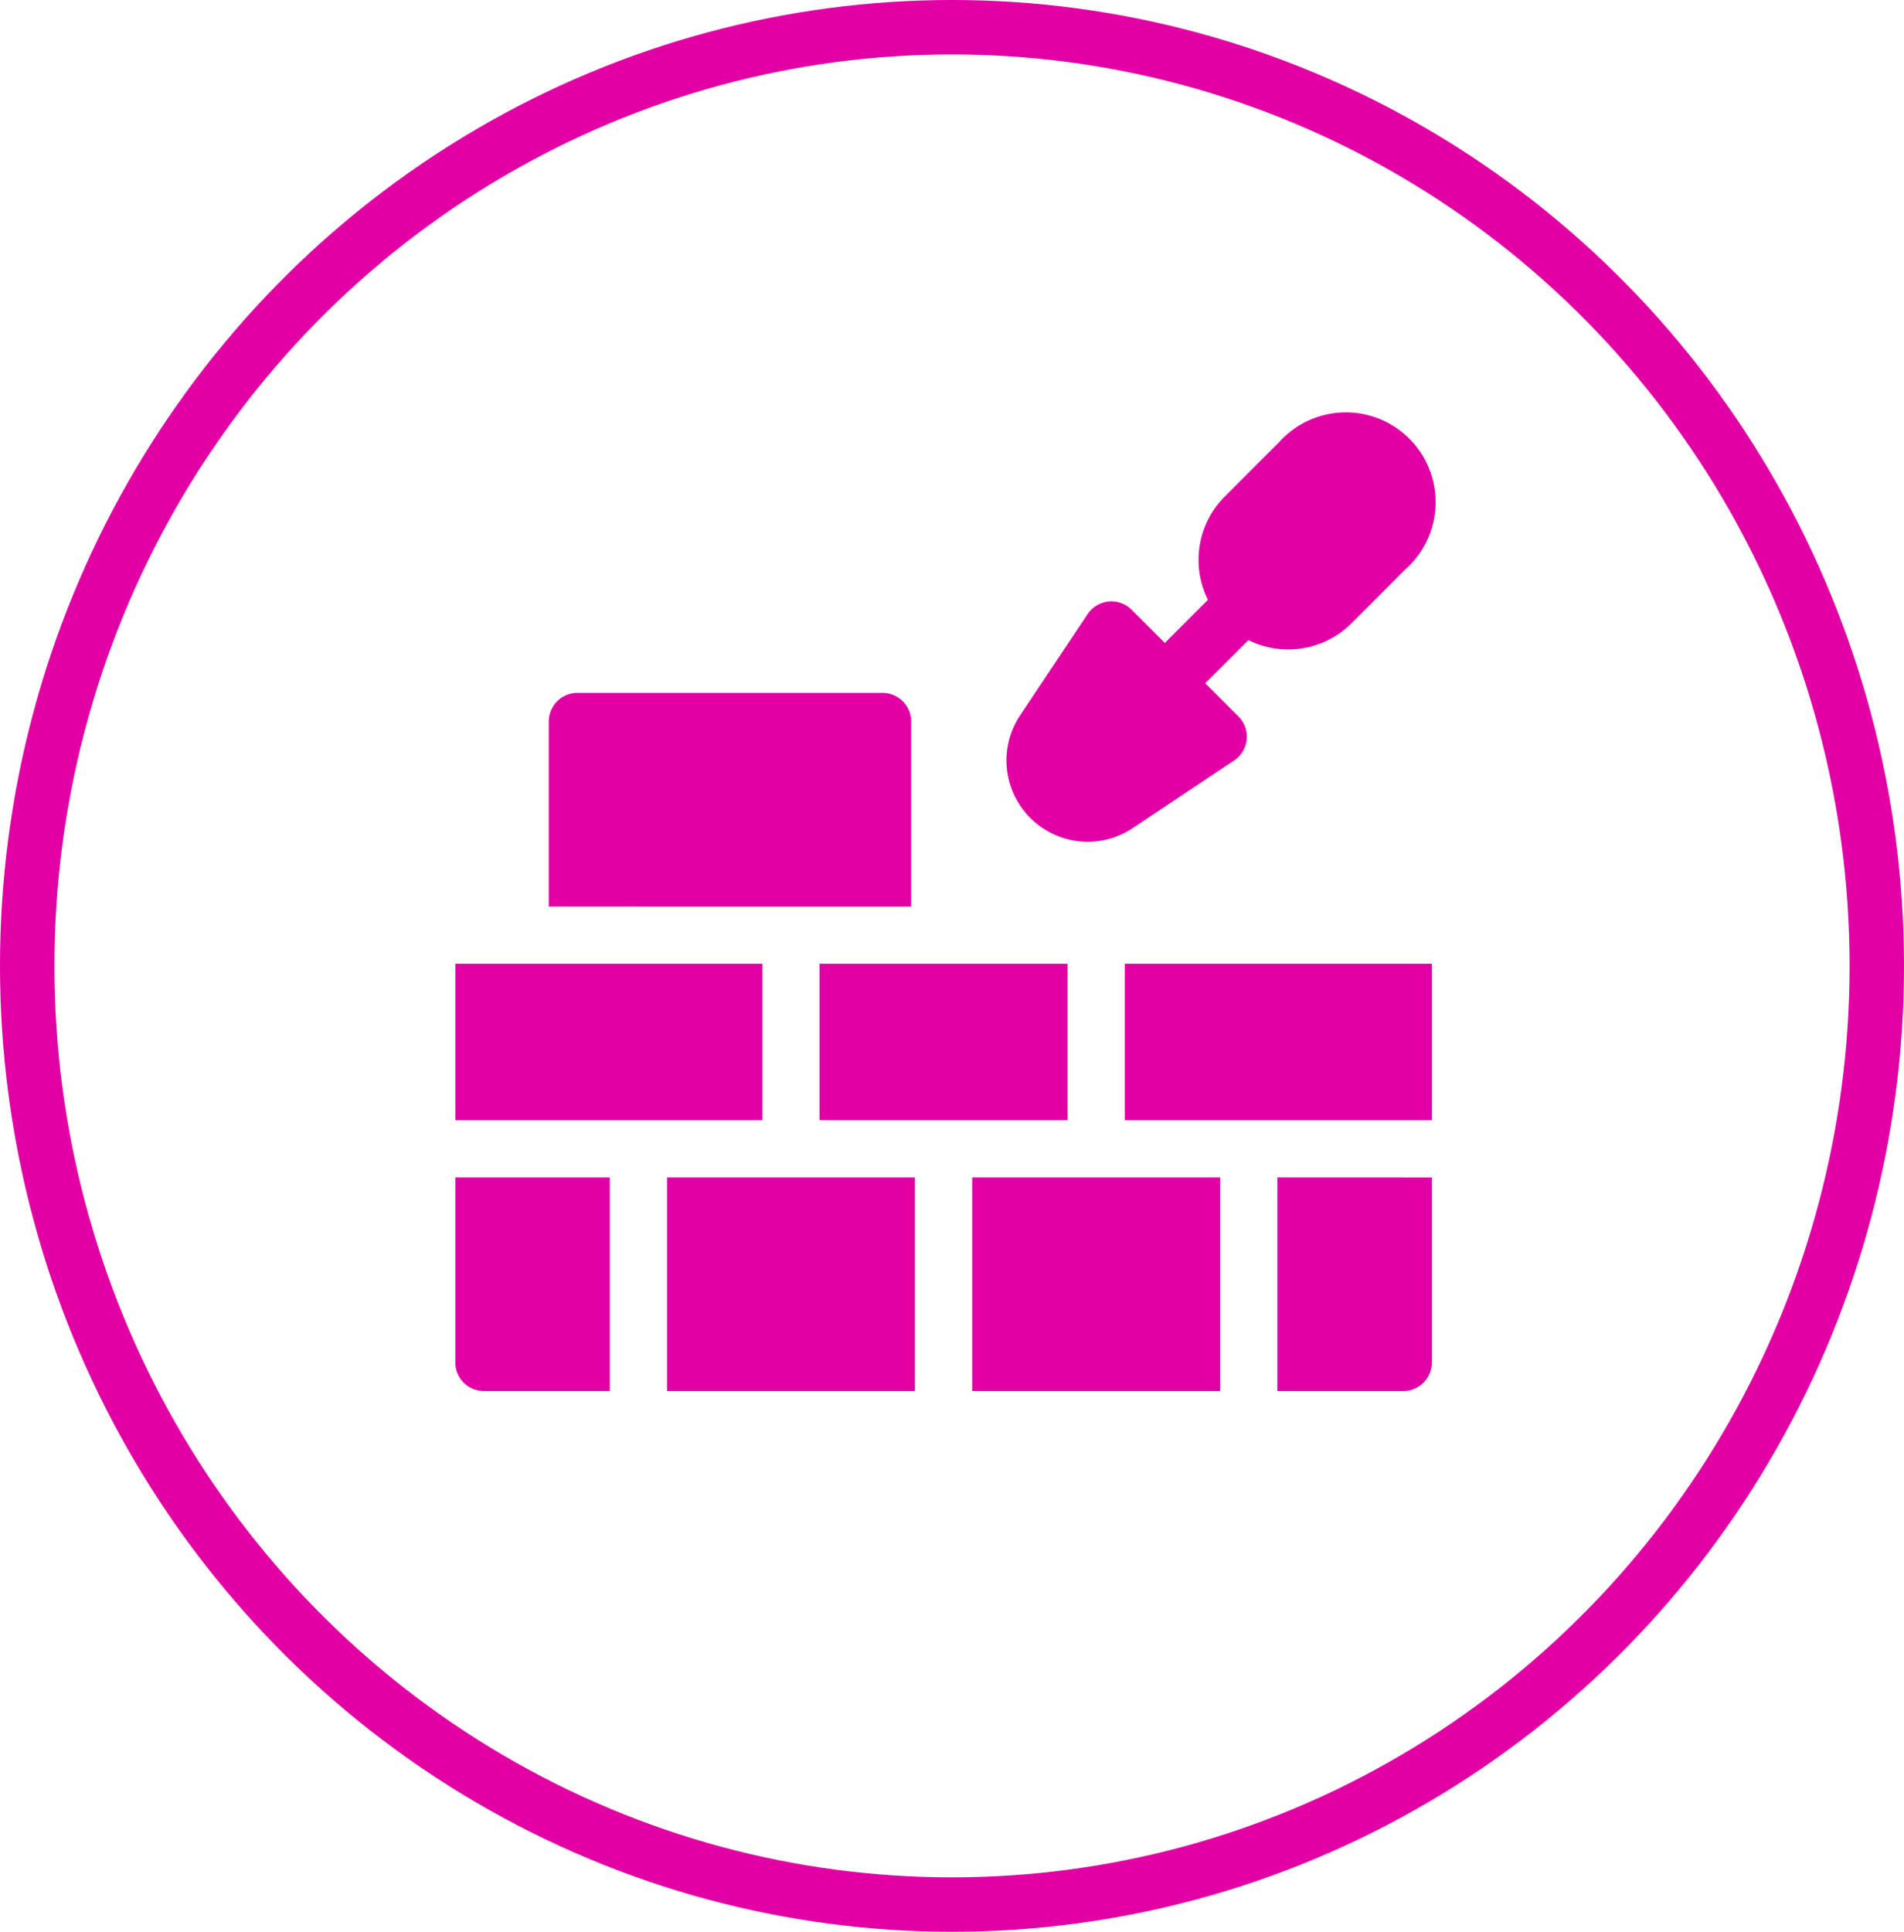
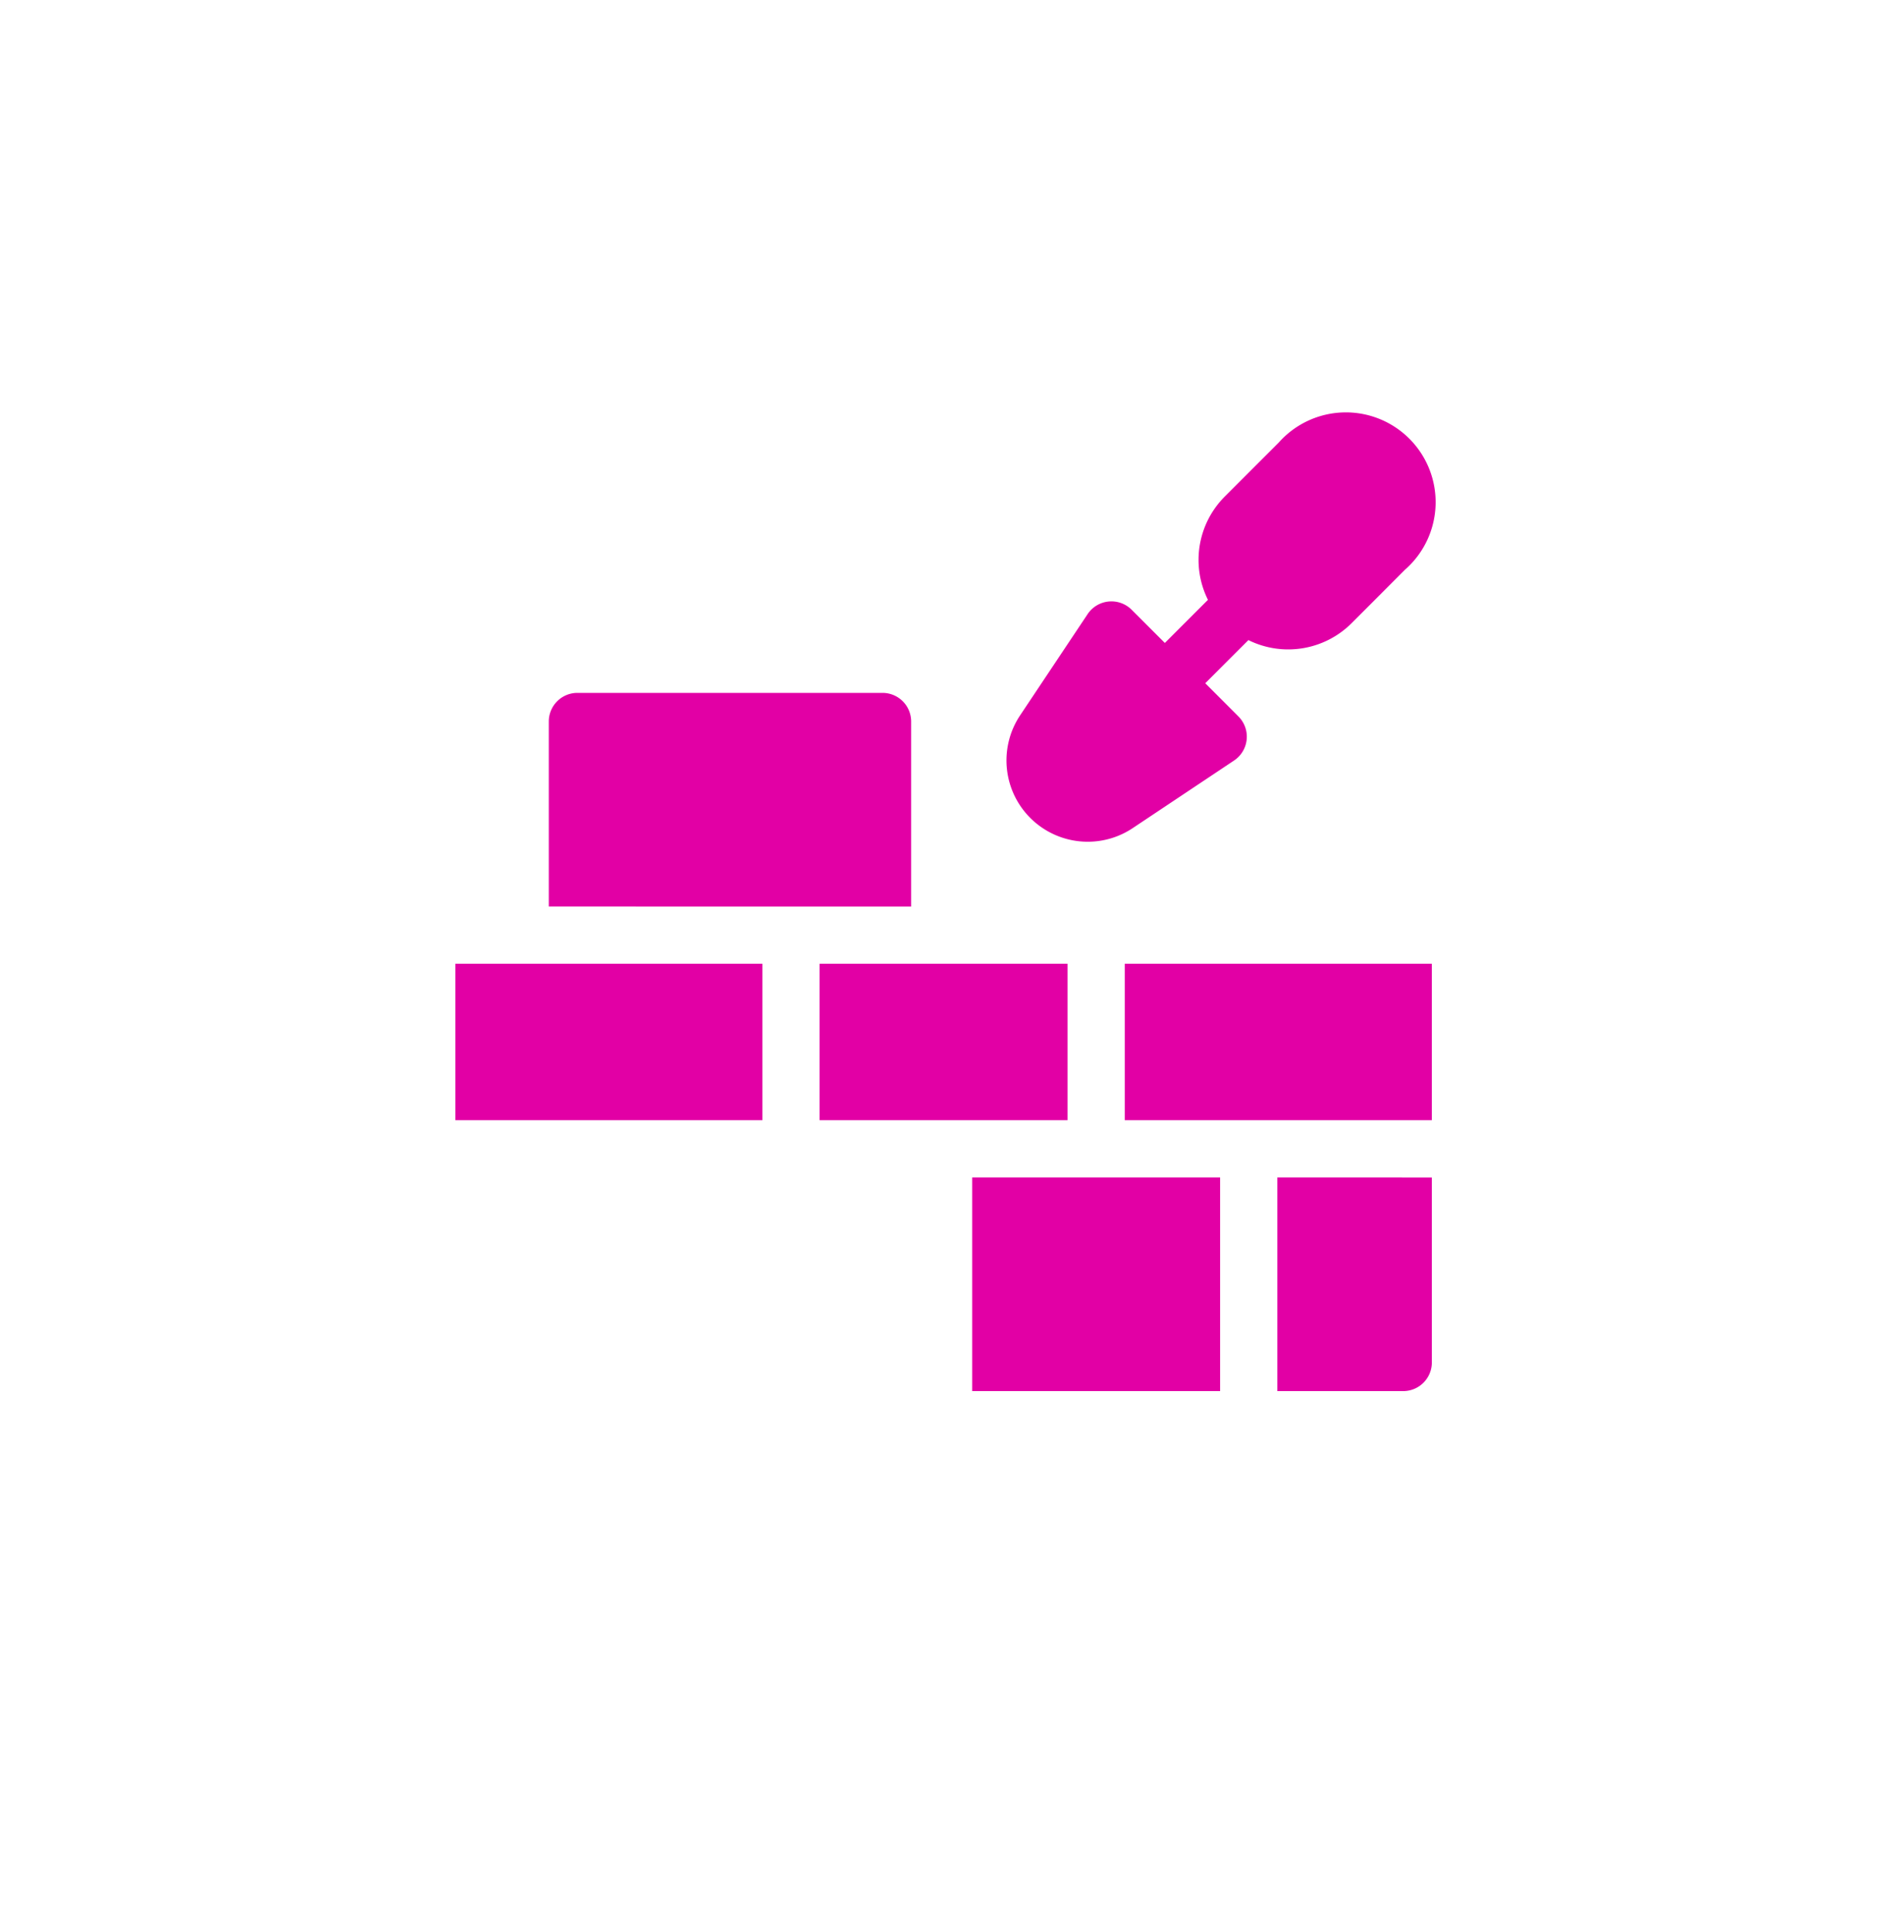
<svg xmlns="http://www.w3.org/2000/svg" width="70" height="71" viewBox="0 0 70 71">
  <g id="Group_114" data-name="Group 114" transform="translate(-1210.253 -3689)">
    <g id="Group_113" data-name="Group 113" transform="translate(1210 3689)">
      <g id="Ellipse_2" data-name="Ellipse 2" transform="translate(0.253)" fill="none" stroke="#e200a5" stroke-width="2">
        <ellipse cx="35" cy="35.5" rx="35" ry="35.5" stroke="none" />
-         <ellipse cx="35" cy="35.5" rx="34" ry="34.5" fill="none" />
      </g>
    </g>
    <g id="brick-wall" transform="translate(1226.993 3704.297)">
      <path id="Path_50" data-name="Path 50" d="M291.874,16.139a2.976,2.976,0,0,0,1.654-.5l3.728-2.486a1.052,1.052,0,0,0,.16-1.619l-1.22-1.22,1.586-1.586a3.3,3.3,0,0,0,3.794-.621c1.978-1.978,1.983-1.99,1.983-1.983A3.3,3.3,0,1,0,298.9,1.465l-1.983,1.983a3.293,3.293,0,0,0-.622,3.8l-1.585,1.585-1.22-1.22a1.052,1.052,0,0,0-1.619.16L289.385,11.5A2.988,2.988,0,0,0,291.874,16.139Z" transform="translate(-268.625 -0.499)" fill="#e200a5" />
      <path id="Path_51" data-name="Path 51" d="M11.289,293.26v-5.75H0v5.75Z" transform="translate(0 -267.386)" fill="#e200a5" />
      <path id="Path_52" data-name="Path 52" d="M200.115,293.26v-5.75H191v5.75Z" transform="translate(-177.608 -267.386)" fill="#e200a5" />
      <path id="Path_53" data-name="Path 53" d="M280.115,399.51H271v7.853h9.115Z" transform="translate(-251.998 -371.532)" fill="#e200a5" />
-       <path id="Path_54" data-name="Path 54" d="M120.115,399.51H111v7.853h9.115Z" transform="translate(-103.217 -371.532)" fill="#e200a5" />
-       <path id="Path_55" data-name="Path 55" d="M5.679,399.51H0v6.8a1.052,1.052,0,0,0,1.052,1.052H5.679Z" transform="translate(0 -371.532)" fill="#e200a5" />
      <path id="Path_56" data-name="Path 56" d="M362.289,293.26v-5.75H351v5.75Z" transform="translate(-326.389 -267.386)" fill="#e200a5" />
      <path id="Path_57" data-name="Path 57" d="M431,399.51v7.853h4.628a1.052,1.052,0,0,0,1.052-1.052v-6.8Z" transform="translate(-400.779 -371.532)" fill="#e200a5" />
      <path id="Path_58" data-name="Path 58" d="M62.322,153.363v-6.8a1.052,1.052,0,0,0-1.052-1.052H50.052A1.052,1.052,0,0,0,49,146.562v6.8Z" transform="translate(-45.564 -135.342)" fill="#e200a5" />
    </g>
  </g>
</svg>